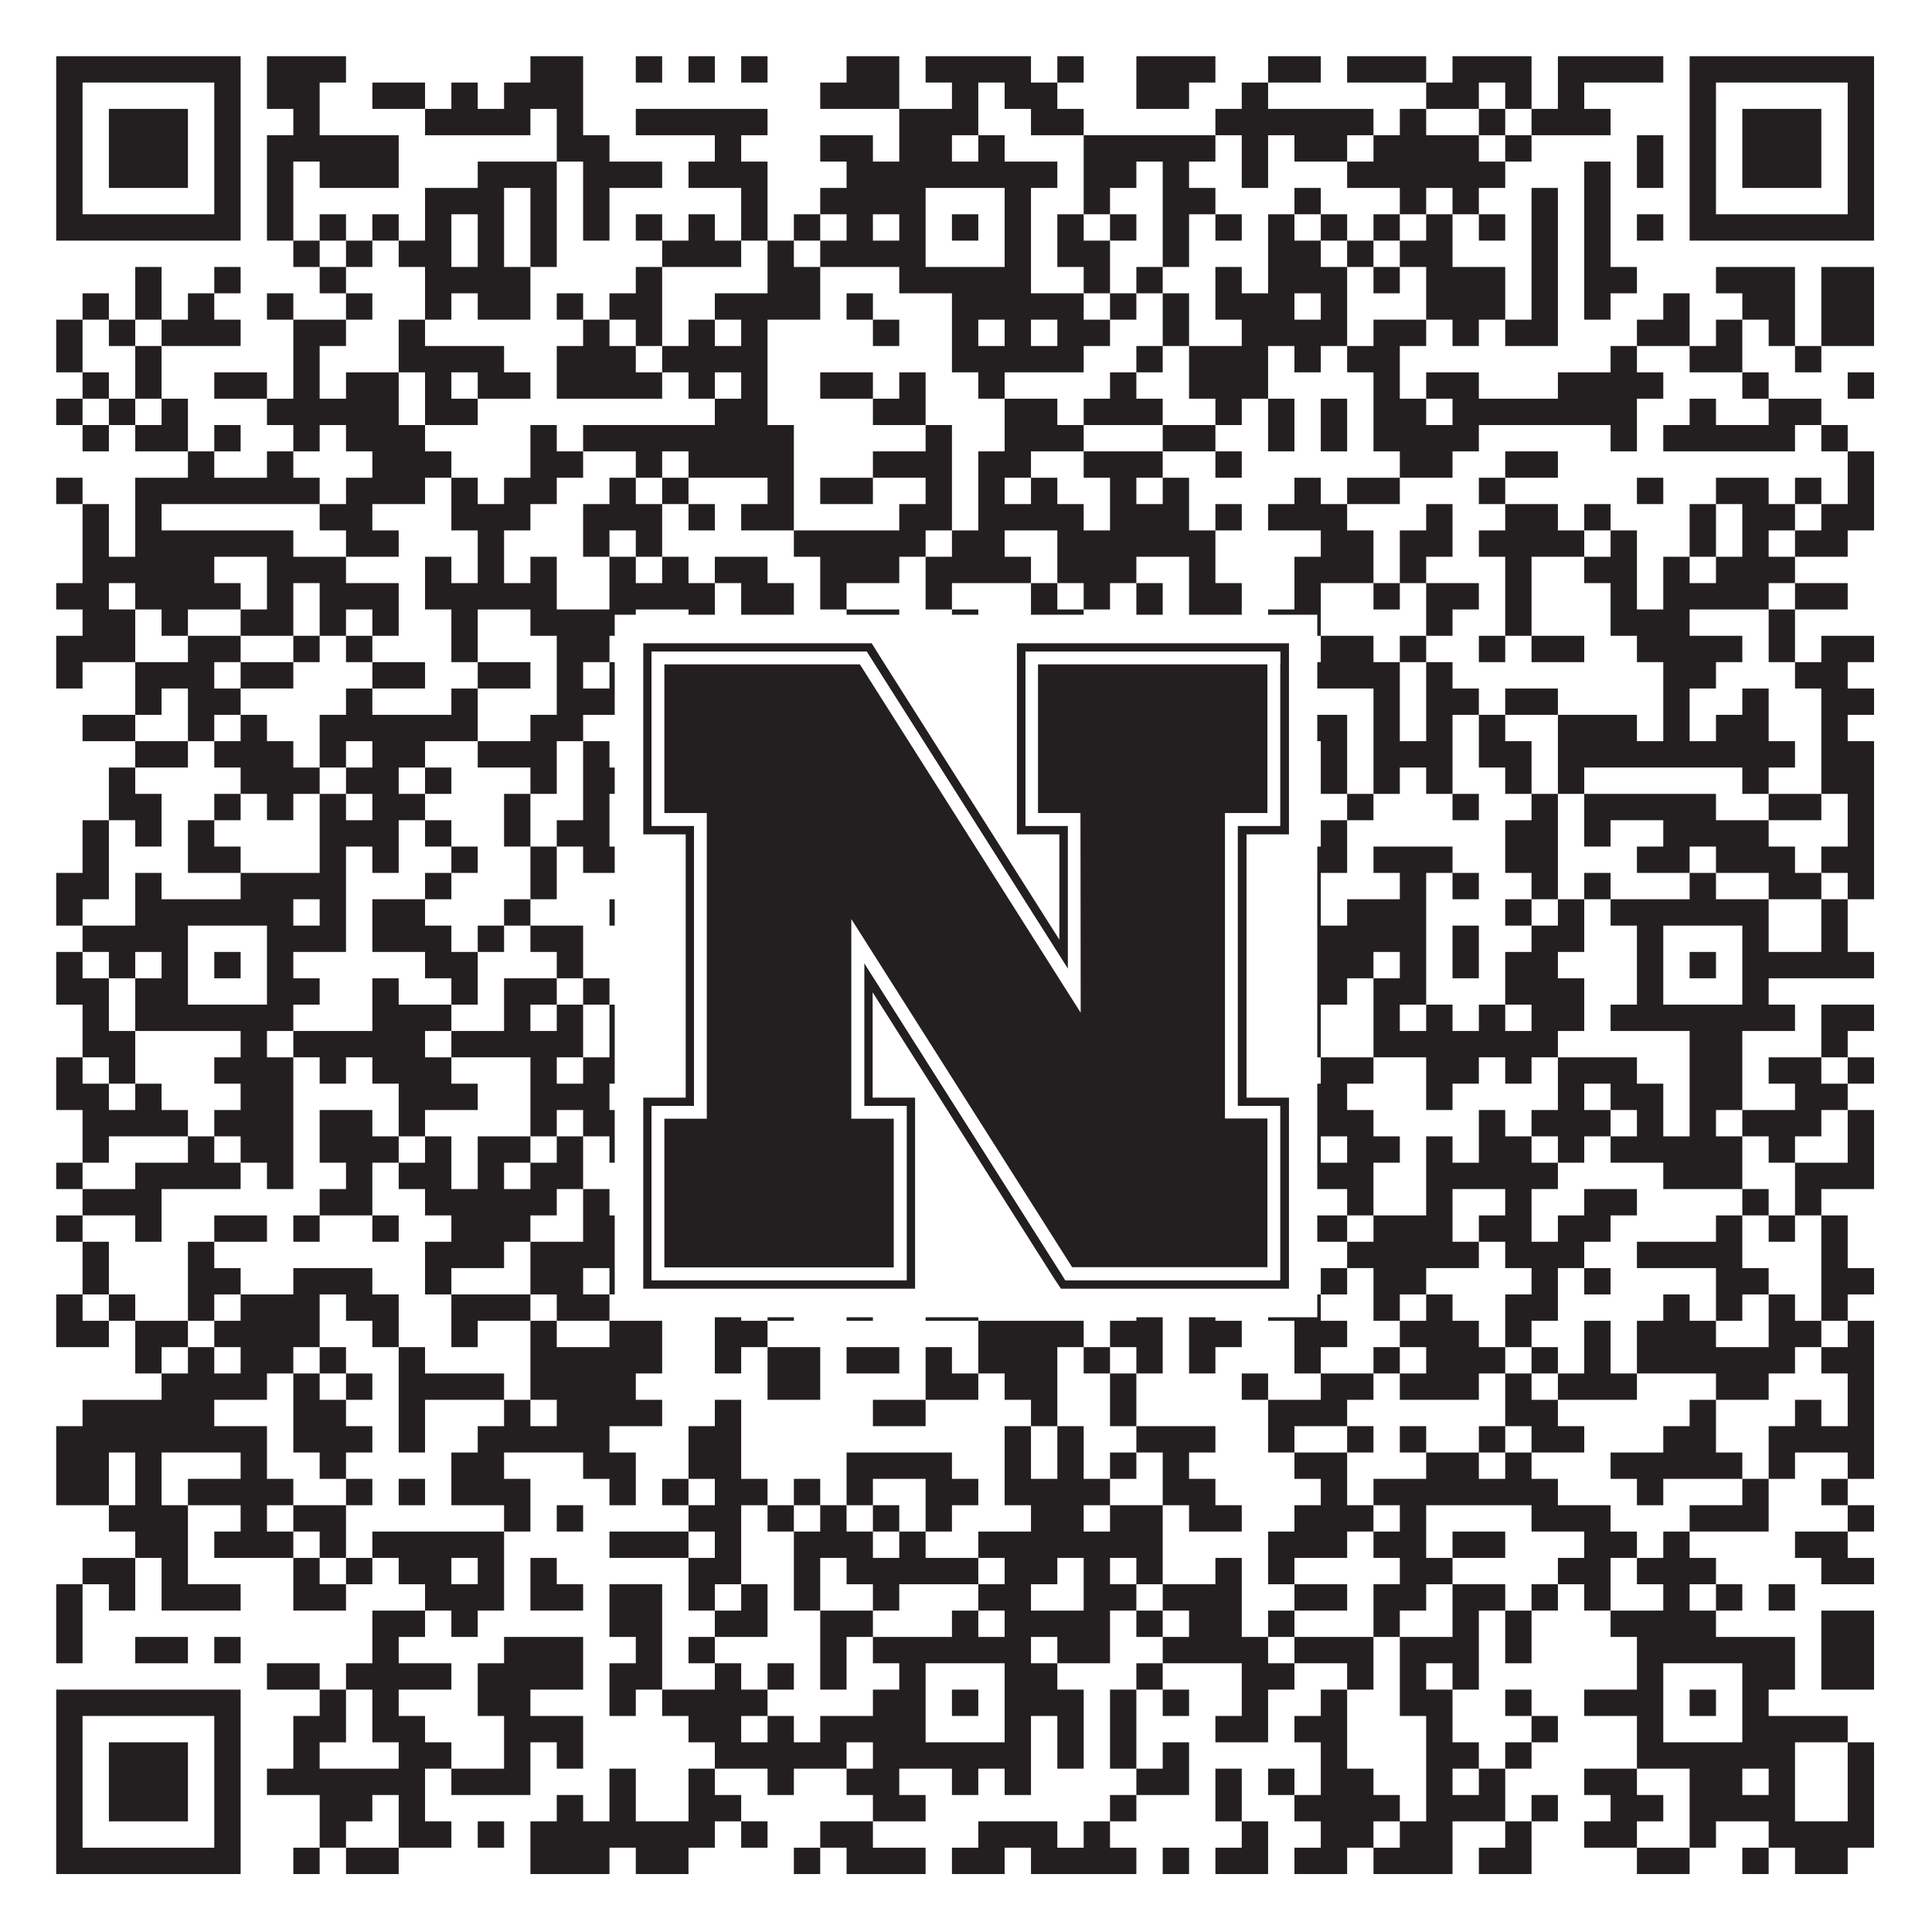
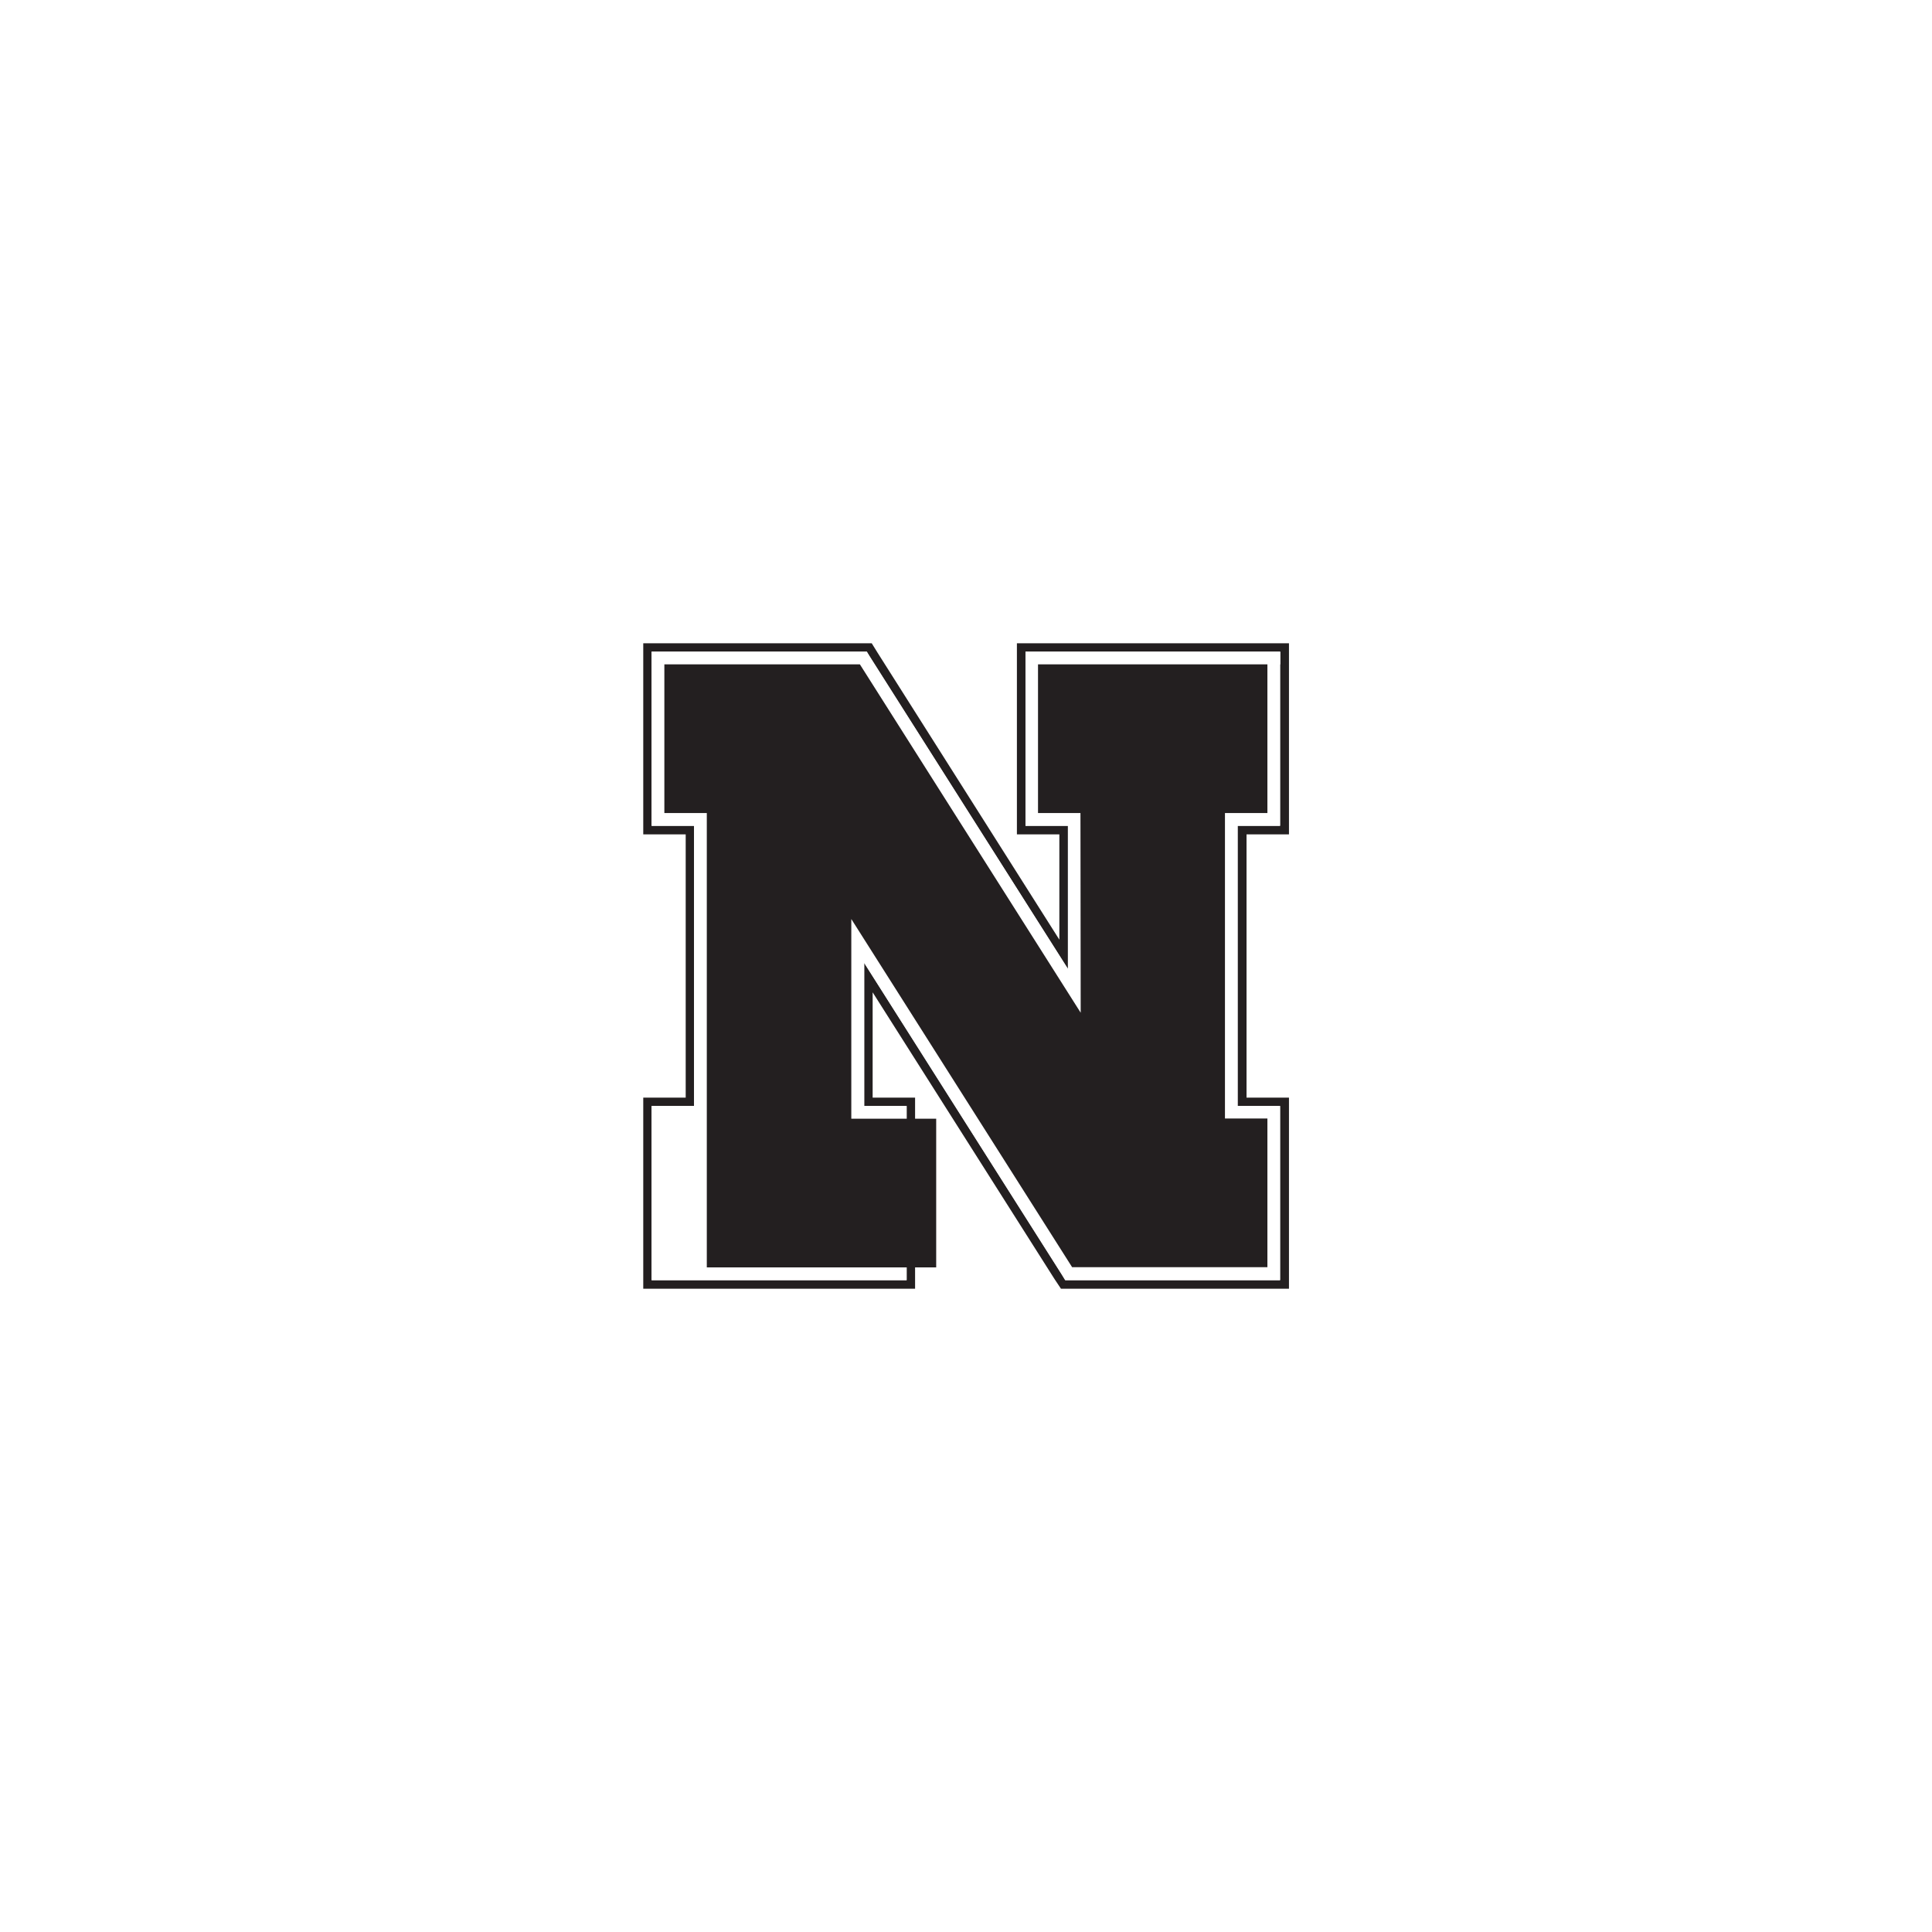
<svg xmlns="http://www.w3.org/2000/svg" version="1.1" width="1100px" height="1100px" viewBox="0 0 1100 1100">
  <rect x="0" y="0" width="1100" height="1100" fill="#ffffff" fill-opacity="1" />
-   <path fill="#231f20" fill-opacity="1" d="M32,32L137,32L137,47L32,47ZM152,32L197,32L197,47L152,47ZM302,32L332,32L332,47L302,47ZM362,32L377,32L377,47L362,47ZM392,32L407,32L407,47L392,47ZM422,32L437,32L437,47L422,47ZM482,32L512,32L512,47L482,47ZM527,32L587,32L587,47L527,47ZM602,32L617,32L617,47L602,47ZM647,32L692,32L692,47L647,47ZM722,32L752,32L752,47L722,47ZM767,32L812,32L812,47L767,47ZM827,32L872,32L872,47L827,47ZM887,32L947,32L947,47L887,47ZM962,32L1067,32L1067,47L962,47ZM32,47L47,47L47,62L32,62ZM122,47L137,47L137,62L122,62ZM152,47L182,47L182,62L152,62ZM212,47L242,47L242,62L212,62ZM257,47L272,47L272,62L257,62ZM287,47L332,47L332,62L287,62ZM467,47L512,47L512,62L467,62ZM542,47L557,47L557,62L542,62ZM572,47L602,47L602,62L572,62ZM647,47L677,47L677,62L647,62ZM707,47L722,47L722,62L707,62ZM812,47L842,47L842,62L812,62ZM857,47L872,47L872,62L857,62ZM887,47L902,47L902,62L887,62ZM962,47L977,47L977,62L962,62ZM1052,47L1067,47L1067,62L1052,62ZM32,62L47,62L47,77L32,77ZM62,62L107,62L107,77L62,77ZM122,62L137,62L137,77L122,77ZM167,62L182,62L182,77L167,77ZM242,62L302,62L302,77L242,77ZM317,62L332,62L332,77L317,77ZM362,62L437,62L437,77L362,77ZM512,62L557,62L557,77L512,77ZM587,62L617,62L617,77L587,77ZM692,62L782,62L782,77L692,77ZM797,62L812,62L812,77L797,77ZM842,62L857,62L857,77L842,77ZM872,62L917,62L917,77L872,77ZM962,62L977,62L977,77L962,77ZM992,62L1037,62L1037,77L992,77ZM1052,62L1067,62L1067,77L1052,77ZM32,77L47,77L47,92L32,92ZM62,77L107,77L107,92L62,92ZM122,77L137,77L137,92L122,92ZM152,77L227,77L227,92L152,92ZM317,77L347,77L347,92L317,92ZM407,77L422,77L422,92L407,92ZM467,77L497,77L497,92L467,92ZM512,77L542,77L542,92L512,92ZM557,77L572,77L572,92L557,92ZM617,77L692,77L692,92L617,92ZM707,77L722,77L722,92L707,92ZM737,77L767,77L767,92L737,92ZM782,77L842,77L842,92L782,92ZM857,77L872,77L872,92L857,92ZM932,77L947,77L947,92L932,92ZM962,77L977,77L977,92L962,92ZM992,77L1037,77L1037,92L992,92ZM1052,77L1067,77L1067,92L1052,92ZM32,92L47,92L47,107L32,107ZM62,92L107,92L107,107L62,107ZM122,92L137,92L137,107L122,107ZM152,92L167,92L167,107L152,107ZM182,92L227,92L227,107L182,107ZM272,92L317,92L317,107L272,107ZM332,92L377,92L377,107L332,107ZM392,92L437,92L437,107L392,107ZM482,92L602,92L602,107L482,107ZM617,92L647,92L647,107L617,107ZM662,92L677,92L677,107L662,107ZM707,92L722,92L722,107L707,107ZM767,92L857,92L857,107L767,107ZM902,92L917,92L917,107L902,107ZM932,92L947,92L947,107L932,107ZM962,92L977,92L977,107L962,107ZM992,92L1037,92L1037,107L992,107ZM1052,92L1067,92L1067,107L1052,107ZM32,107L47,107L47,122L32,122ZM122,107L137,107L137,122L122,122ZM152,107L167,107L167,122L152,122ZM242,107L287,107L287,122L242,122ZM302,107L317,107L317,122L302,122ZM332,107L347,107L347,122L332,122ZM422,107L437,107L437,122L422,122ZM467,107L527,107L527,122L467,122ZM572,107L587,107L587,122L572,122ZM617,107L632,107L632,122L617,122ZM662,107L692,107L692,122L662,122ZM737,107L752,107L752,122L737,122ZM797,107L812,107L812,122L797,122ZM827,107L842,107L842,122L827,122ZM872,107L887,107L887,122L872,122ZM902,107L917,107L917,122L902,122ZM962,107L977,107L977,122L962,122ZM1052,107L1067,107L1067,122L1052,122ZM32,122L137,122L137,137L32,137ZM152,122L167,122L167,137L152,137ZM182,122L197,122L197,137L182,137ZM212,122L227,122L227,137L212,137ZM242,122L257,122L257,137L242,137ZM272,122L287,122L287,137L272,137ZM302,122L317,122L317,137L302,137ZM332,122L347,122L347,137L332,137ZM362,122L377,122L377,137L362,137ZM392,122L407,122L407,137L392,137ZM422,122L437,122L437,137L422,137ZM452,122L467,122L467,137L452,137ZM482,122L497,122L497,137L482,137ZM512,122L527,122L527,137L512,137ZM542,122L557,122L557,137L542,137ZM572,122L587,122L587,137L572,137ZM602,122L617,122L617,137L602,137ZM632,122L647,122L647,137L632,137ZM662,122L677,122L677,137L662,137ZM692,122L707,122L707,137L692,137ZM722,122L737,122L737,137L722,137ZM752,122L767,122L767,137L752,137ZM782,122L797,122L797,137L782,137ZM812,122L827,122L827,137L812,137ZM842,122L857,122L857,137L842,137ZM872,122L887,122L887,137L872,137ZM902,122L917,122L917,137L902,137ZM932,122L947,122L947,137L932,137ZM962,122L1067,122L1067,137L962,137ZM167,137L182,137L182,152L167,152ZM197,137L212,137L212,152L197,152ZM227,137L257,137L257,152L227,152ZM272,137L287,137L287,152L272,152ZM302,137L317,137L317,152L302,152ZM377,137L422,137L422,152L377,152ZM437,137L452,137L452,152L437,152ZM467,137L527,137L527,152L467,152ZM572,137L587,137L587,152L572,152ZM602,137L632,137L632,152L602,152ZM662,137L677,137L677,152L662,152ZM722,137L752,137L752,152L722,152ZM767,137L782,137L782,152L767,152ZM797,137L827,137L827,152L797,152ZM872,137L887,137L887,152L872,152ZM902,137L917,137L917,152L902,152ZM77,152L92,152L92,167L77,167ZM122,152L137,152L137,167L122,167ZM182,152L197,152L197,167L182,167ZM242,152L302,152L302,167L242,167ZM362,152L377,152L377,167L362,167ZM437,152L467,152L467,167L437,167ZM512,152L587,152L587,167L512,167ZM617,152L632,152L632,167L617,167ZM647,152L662,152L662,167L647,167ZM692,152L707,152L707,167L692,167ZM722,152L767,152L767,167L722,167ZM782,152L797,152L797,167L782,167ZM812,152L857,152L857,167L812,167ZM872,152L887,152L887,167L872,167ZM902,152L932,152L932,167L902,167ZM977,152L1022,152L1022,167L977,167ZM1037,152L1067,152L1067,167L1037,167ZM47,167L62,167L62,182L47,182ZM77,167L92,167L92,182L77,182ZM107,167L122,167L122,182L107,182ZM152,167L167,167L167,182L152,182ZM197,167L212,167L212,182L197,182ZM242,167L257,167L257,182L242,182ZM272,167L302,167L302,182L272,182ZM317,167L332,167L332,182L317,182ZM347,167L377,167L377,182L347,182ZM407,167L467,167L467,182L407,182ZM482,167L497,167L497,182L482,182ZM542,167L617,167L617,182L542,182ZM632,167L647,167L647,182L632,182ZM662,167L677,167L677,182L662,182ZM692,167L737,167L737,182L692,182ZM752,167L767,167L767,182L752,182ZM812,167L857,167L857,182L812,182ZM872,167L887,167L887,182L872,182ZM902,167L917,167L917,182L902,182ZM947,167L962,167L962,182L947,182ZM992,167L1022,167L1022,182L992,182ZM1037,167L1067,167L1067,182L1037,182ZM32,182L47,182L47,197L32,197ZM62,182L77,182L77,197L62,197ZM92,182L137,182L137,197L92,197ZM167,182L197,182L197,197L167,197ZM227,182L242,182L242,197L227,197ZM332,182L347,182L347,197L332,197ZM362,182L377,182L377,197L362,197ZM392,182L407,182L407,197L392,197ZM422,182L437,182L437,197L422,197ZM497,182L512,182L512,197L497,197ZM542,182L557,182L557,197L542,197ZM572,182L587,182L587,197L572,197ZM602,182L632,182L632,197L602,197ZM662,182L677,182L677,197L662,197ZM707,182L767,182L767,197L707,197ZM782,182L812,182L812,197L782,197ZM827,182L842,182L842,197L827,197ZM857,182L887,182L887,197L857,197ZM932,182L962,182L962,197L932,197ZM977,182L992,182L992,197L977,197ZM1007,182L1022,182L1022,197L1007,197ZM1037,182L1067,182L1067,197L1037,197ZM32,197L47,197L47,212L32,212ZM77,197L92,197L92,212L77,212ZM167,197L182,197L182,212L167,212ZM227,197L287,197L287,212L227,212ZM317,197L362,197L362,212L317,212ZM377,197L437,197L437,212L377,212ZM542,197L617,197L617,212L542,212ZM647,197L662,197L662,212L647,212ZM677,197L722,197L722,212L677,212ZM737,197L752,197L752,212L737,212ZM767,197L797,197L797,212L767,212ZM917,197L932,197L932,212L917,212ZM962,197L992,197L992,212L962,212ZM1022,197L1037,197L1037,212L1022,212ZM47,212L62,212L62,227L47,227ZM77,212L92,212L92,227L77,227ZM122,212L152,212L152,227L122,227ZM167,212L182,212L182,227L167,227ZM197,212L227,212L227,227L197,227ZM242,212L257,212L257,227L242,227ZM272,212L302,212L302,227L272,227ZM317,212L377,212L377,227L317,227ZM392,212L407,212L407,227L392,227ZM422,212L437,212L437,227L422,227ZM467,212L497,212L497,227L467,227ZM512,212L527,212L527,227L512,227ZM557,212L572,212L572,227L557,227ZM632,212L647,212L647,227L632,227ZM677,212L722,212L722,227L677,227ZM782,212L797,212L797,227L782,227ZM812,212L842,212L842,227L812,227ZM887,212L947,212L947,227L887,227ZM992,212L1007,212L1007,227L992,227ZM1052,212L1067,212L1067,227L1052,227ZM32,227L47,227L47,242L32,242ZM62,227L77,227L77,242L62,242ZM92,227L107,227L107,242L92,242ZM152,227L227,227L227,242L152,242ZM242,227L272,227L272,242L242,242ZM407,227L437,227L437,242L407,242ZM497,227L527,227L527,242L497,242ZM572,227L602,227L602,242L572,242ZM617,227L662,227L662,242L617,242ZM692,227L707,227L707,242L692,242ZM722,227L737,227L737,242L722,242ZM752,227L767,227L767,242L752,242ZM782,227L812,227L812,242L782,242ZM827,227L932,227L932,242L827,242ZM962,227L977,227L977,242L962,242ZM1007,227L1037,227L1037,242L1007,242ZM47,242L62,242L62,257L47,257ZM77,242L107,242L107,257L77,257ZM122,242L137,242L137,257L122,257ZM167,242L182,242L182,257L167,257ZM197,242L242,242L242,257L197,257ZM302,242L317,242L317,257L302,257ZM332,242L452,242L452,257L332,257ZM527,242L542,242L542,257L527,257ZM572,242L617,242L617,257L572,257ZM662,242L692,242L692,257L662,257ZM722,242L737,242L737,257L722,257ZM752,242L767,242L767,257L752,257ZM782,242L842,242L842,257L782,257ZM917,242L932,242L932,257L917,257ZM947,242L1022,242L1022,257L947,257ZM1037,242L1052,242L1052,257L1037,257ZM107,257L122,257L122,272L107,272ZM152,257L167,257L167,272L152,272ZM212,257L257,257L257,272L212,272ZM302,257L332,257L332,272L302,272ZM362,257L377,257L377,272L362,272ZM392,257L452,257L452,272L392,272ZM497,257L542,257L542,272L497,272ZM557,257L587,257L587,272L557,272ZM617,257L662,257L662,272L617,272ZM692,257L707,257L707,272L692,272ZM797,257L827,257L827,272L797,272ZM857,257L887,257L887,272L857,272ZM1052,257L1067,257L1067,272L1052,272ZM32,272L47,272L47,287L32,287ZM77,272L182,272L182,287L77,287ZM197,272L242,272L242,287L197,287ZM257,272L272,272L272,287L257,287ZM287,272L317,272L317,287L287,287ZM347,272L362,272L362,287L347,287ZM377,272L392,272L392,287L377,287ZM437,272L452,272L452,287L437,287ZM467,272L497,272L497,287L467,287ZM527,272L542,272L542,287L527,287ZM557,272L572,272L572,287L557,287ZM587,272L602,272L602,287L587,287ZM632,272L647,272L647,287L632,287ZM662,272L677,272L677,287L662,287ZM737,272L752,272L752,287L737,287ZM767,272L797,272L797,287L767,287ZM842,272L857,272L857,287L842,287ZM932,272L947,272L947,287L932,287ZM977,272L1007,272L1007,287L977,287ZM1022,272L1037,272L1037,287L1022,287ZM1052,272L1067,272L1067,287L1052,287ZM47,287L62,287L62,302L47,302ZM77,287L92,287L92,302L77,302ZM182,287L212,287L212,302L182,302ZM257,287L302,287L302,302L257,302ZM332,287L377,287L377,302L332,302ZM392,287L407,287L407,302L392,302ZM422,287L452,287L452,302L422,302ZM512,287L542,287L542,302L512,302ZM557,287L617,287L617,302L557,302ZM632,287L677,287L677,302L632,302ZM692,287L707,287L707,302L692,302ZM722,287L767,287L767,302L722,302ZM812,287L827,287L827,302L812,302ZM857,287L887,287L887,302L857,302ZM902,287L917,287L917,302L902,302ZM962,287L977,287L977,302L962,302ZM992,287L1022,287L1022,302L992,302ZM1037,287L1067,287L1067,302L1037,302ZM47,302L62,302L62,317L47,317ZM77,302L167,302L167,317L77,317ZM197,302L227,302L227,317L197,317ZM272,302L287,302L287,317L272,317ZM332,302L347,302L347,317L332,317ZM362,302L377,302L377,317L362,317ZM452,302L527,302L527,317L452,317ZM542,302L572,302L572,317L542,317ZM602,302L692,302L692,317L602,317ZM752,302L782,302L782,317L752,317ZM797,302L827,302L827,317L797,317ZM842,302L902,302L902,317L842,317ZM917,302L932,302L932,317L917,317ZM962,302L977,302L977,317L962,317ZM992,302L1007,302L1007,317L992,317ZM1022,302L1052,302L1052,317L1022,317ZM47,317L122,317L122,332L47,332ZM152,317L197,317L197,332L152,332ZM242,317L257,317L257,332L242,332ZM272,317L287,317L287,332L272,332ZM302,317L317,317L317,332L302,332ZM347,317L362,317L362,332L347,332ZM377,317L392,317L392,332L377,332ZM407,317L437,317L437,332L407,332ZM467,317L512,317L512,332L467,332ZM527,317L587,317L587,332L527,332ZM602,317L647,317L647,332L602,332ZM677,317L692,317L692,332L677,332ZM737,317L782,317L782,332L737,332ZM797,317L812,317L812,332L797,332ZM857,317L872,317L872,332L857,332ZM902,317L932,317L932,332L902,332ZM947,317L962,317L962,332L947,332ZM977,317L1022,317L1022,332L977,332ZM32,332L62,332L62,347L32,347ZM77,332L137,332L137,347L77,347ZM152,332L167,332L167,347L152,347ZM182,332L227,332L227,347L182,347ZM242,332L317,332L317,347L242,347ZM347,332L407,332L407,347L347,347ZM422,332L452,332L452,347L422,347ZM467,332L482,332L482,347L467,347ZM527,332L542,332L542,347L527,347ZM587,332L602,332L602,347L587,347ZM617,332L632,332L632,347L617,347ZM647,332L662,332L662,347L647,347ZM677,332L707,332L707,347L677,347ZM737,332L752,332L752,347L737,347ZM782,332L797,332L797,347L782,347ZM812,332L842,332L842,347L812,347ZM857,332L872,332L872,347L857,347ZM917,332L932,332L932,347L917,347ZM947,332L1007,332L1007,347L947,347ZM1022,332L1052,332L1052,347L1022,347ZM47,347L77,347L77,362L47,362ZM92,347L107,347L107,362L92,362ZM137,347L167,347L167,362L137,362ZM182,347L197,347L197,362L182,362ZM212,347L227,347L227,362L212,362ZM257,347L272,347L272,362L257,362ZM302,347L362,347L362,362L302,362ZM392,347L407,347L407,362L392,362ZM422,347L452,347L452,362L422,362ZM482,347L512,347L512,362L482,362ZM542,347L557,347L557,362L542,362ZM587,347L617,347L617,362L587,362ZM647,347L662,347L662,362L647,362ZM677,347L707,347L707,362L677,362ZM722,347L752,347L752,362L722,362ZM812,347L827,347L827,362L812,362ZM857,347L872,347L872,362L857,362ZM917,347L962,347L962,362L917,362ZM1007,347L1022,347L1022,362L1007,362ZM32,362L77,362L77,377L32,377ZM107,362L137,362L137,377L107,377ZM167,362L182,362L182,377L167,377ZM197,362L212,362L212,377L197,377ZM257,362L272,362L272,377L257,377ZM317,362L347,362L347,377L317,377ZM392,362L407,362L407,377L392,377ZM512,362L527,362L527,377L512,377ZM617,362L647,362L647,377L617,377ZM662,362L677,362L677,377L662,377ZM692,362L707,362L707,377L692,377ZM752,362L782,362L782,377L752,377ZM797,362L812,362L812,377L797,377ZM842,362L857,362L857,377L842,377ZM872,362L902,362L902,377L872,377ZM932,362L992,362L992,377L932,377ZM1007,362L1022,362L1022,377L1007,377ZM1037,362L1067,362L1067,377L1037,377ZM32,377L47,377L47,392L32,392ZM77,377L122,377L122,392L77,392ZM137,377L167,377L167,392L137,392ZM212,377L242,377L242,392L212,392ZM272,377L302,377L302,392L272,392ZM317,377L332,377L332,392L317,392ZM347,377L362,377L362,392L347,392ZM392,377L422,377L422,392L392,392ZM452,377L467,377L467,392L452,392ZM527,377L542,377L542,392L527,392ZM602,377L617,377L617,392L602,392ZM632,377L692,377L692,392L632,392ZM707,377L722,377L722,392L707,392ZM737,377L797,377L797,392L737,392ZM812,377L827,377L827,392L812,392ZM947,377L977,377L977,392L947,392ZM1022,377L1052,377L1052,392L1022,392ZM77,392L92,392L92,407L77,407ZM107,392L137,392L137,407L107,407ZM197,392L212,392L212,407L197,407ZM257,392L272,392L272,407L257,407ZM317,392L362,392L362,407L317,407ZM407,392L422,392L422,407L407,407ZM497,392L512,392L512,407L497,407ZM587,392L602,392L602,407L587,407ZM617,392L647,392L647,407L617,407ZM662,392L677,392L677,407L662,407ZM707,392L722,392L722,407L707,407ZM782,392L797,392L797,407L782,407ZM812,392L842,392L842,407L812,407ZM857,392L887,392L887,407L857,407ZM947,392L962,392L962,407L947,407ZM992,392L1007,392L1007,407L992,407ZM1037,392L1067,392L1067,407L1037,407ZM47,407L77,407L77,422L47,422ZM107,407L122,407L122,422L107,422ZM137,407L152,407L152,422L137,422ZM182,407L272,407L272,422L182,422ZM302,407L332,407L332,422L302,422ZM377,407L392,407L392,422L377,422ZM497,407L512,407L512,422L497,422ZM542,407L587,407L587,422L542,422ZM602,407L632,407L632,422L602,422ZM647,407L662,407L662,422L647,422ZM692,407L722,407L722,422L692,422ZM737,407L767,407L767,422L737,422ZM782,407L797,407L797,422L782,422ZM812,407L827,407L827,422L812,422ZM842,407L857,407L857,422L842,422ZM887,407L932,407L932,422L887,422ZM947,407L962,407L962,422L947,422ZM977,407L1007,407L1007,422L977,422ZM1037,407L1052,407L1052,422L1037,422ZM77,422L107,422L107,437L77,437ZM122,422L167,422L167,437L122,437ZM182,422L197,422L197,437L182,437ZM212,422L242,422L242,437L212,437ZM272,422L317,422L317,437L272,437ZM332,422L347,422L347,437L332,437ZM362,422L392,422L392,437L362,437ZM407,422L422,422L422,437L407,437ZM437,422L452,422L452,437L437,437ZM482,422L572,422L572,437L482,437ZM602,422L617,422L617,437L602,437ZM647,422L662,422L662,437L647,437ZM677,422L722,422L722,437L677,437ZM752,422L767,422L767,437L752,437ZM782,422L827,422L827,437L782,437ZM842,422L872,422L872,437L842,437ZM887,422L1022,422L1022,437L887,437ZM1037,422L1067,422L1067,437L1037,437ZM62,437L77,437L77,452L62,452ZM137,437L182,437L182,452L137,452ZM197,437L227,437L227,452L197,452ZM242,437L257,437L257,452L242,452ZM302,437L317,437L317,452L302,452ZM332,437L362,437L362,452L332,452ZM407,437L437,437L437,452L407,452ZM452,437L482,437L482,452L452,452ZM497,437L542,437L542,452L497,452ZM572,437L587,437L587,452L572,452ZM602,437L617,437L617,452L602,452ZM707,437L722,437L722,452L707,452ZM752,437L767,437L767,452L752,452ZM782,437L797,437L797,452L782,452ZM812,437L827,437L827,452L812,452ZM857,437L872,437L872,452L857,452ZM887,437L902,437L902,452L887,452ZM992,437L1007,437L1007,452L992,452ZM1037,437L1067,437L1067,452L1037,452ZM62,452L92,452L92,467L62,467ZM122,452L137,452L137,467L122,467ZM152,452L167,452L167,467L152,467ZM182,452L197,452L197,467L182,467ZM212,452L242,452L242,467L212,467ZM287,452L302,452L302,467L287,467ZM332,452L347,452L347,467L332,467ZM377,452L422,452L422,467L377,467ZM452,452L467,452L467,467L452,467ZM482,452L497,452L497,467L482,467ZM512,452L542,452L542,467L512,467ZM557,452L587,452L587,467L557,467ZM602,452L617,452L617,467L602,467ZM647,452L677,452L677,467L647,467ZM707,452L737,452L737,467L707,467ZM767,452L782,452L782,467L767,467ZM827,452L842,452L842,467L827,467ZM872,452L887,452L887,467L872,467ZM902,452L977,452L977,467L902,467ZM1007,452L1037,452L1037,467L1007,467ZM1052,452L1067,452L1067,467L1052,467ZM47,467L62,467L62,482L47,482ZM77,467L92,467L92,482L77,482ZM107,467L122,467L122,482L107,482ZM182,467L227,467L227,482L182,482ZM242,467L257,467L257,482L242,482ZM287,467L302,467L302,482L287,482ZM317,467L347,467L347,482L317,482ZM362,467L392,467L392,482L362,482ZM407,467L422,467L422,482L407,482ZM452,467L467,467L467,482L452,482ZM512,467L527,467L527,482L512,482ZM572,467L617,467L617,482L572,482ZM632,467L677,467L677,482L632,482ZM707,467L722,467L722,482L707,482ZM752,467L767,467L767,482L752,482ZM857,467L887,467L887,482L857,482ZM902,467L917,467L917,482L902,482ZM947,467L1007,467L1007,482L947,482ZM1052,467L1067,467L1067,482L1052,482ZM47,482L62,482L62,497L47,497ZM107,482L137,482L137,497L107,497ZM182,482L197,482L197,497L182,497ZM212,482L227,482L227,497L212,497ZM257,482L272,482L272,497L257,497ZM302,482L317,482L317,497L302,497ZM332,482L377,482L377,497L332,497ZM422,482L467,482L467,497L422,497ZM482,482L527,482L527,497L482,497ZM557,482L587,482L587,497L557,497ZM647,482L677,482L677,497L647,497ZM692,482L707,482L707,497L692,497ZM722,482L767,482L767,497L722,497ZM782,482L827,482L827,497L782,497ZM857,482L887,482L887,497L857,497ZM932,482L962,482L962,497L932,497ZM977,482L1022,482L1022,497L977,497ZM1037,482L1067,482L1067,497L1037,497ZM32,497L62,497L62,512L32,512ZM77,497L92,497L92,512L77,512ZM137,497L197,497L197,512L137,512ZM242,497L257,497L257,512L242,512ZM302,497L317,497L317,512L302,512ZM362,497L422,497L422,512L362,512ZM437,497L512,497L512,512L437,512ZM572,497L602,497L602,512L572,512ZM617,497L632,497L632,512L617,512ZM722,497L752,497L752,512L722,512ZM797,497L812,497L812,512L797,512ZM827,497L842,497L842,512L827,512ZM872,497L887,497L887,512L872,512ZM902,497L917,497L917,512L902,512ZM962,497L977,497L977,512L962,512ZM1007,497L1037,497L1037,512L1007,512ZM1052,497L1067,497L1067,512L1052,512ZM32,512L47,512L47,527L32,527ZM77,512L167,512L167,527L77,527ZM182,512L197,512L197,527L182,527ZM212,512L242,512L242,527L212,527ZM287,512L302,512L302,527L287,527ZM347,512L422,512L422,527L347,527ZM452,512L467,512L467,527L452,527ZM482,512L497,512L497,527L482,527ZM512,512L587,512L587,527L512,527ZM617,512L632,512L632,527L617,527ZM692,512L707,512L707,527L692,527ZM722,512L752,512L752,527L722,527ZM767,512L812,512L812,527L767,527ZM857,512L872,512L872,527L857,527ZM887,512L902,512L902,527L887,527ZM917,512L1007,512L1007,527L917,527ZM1037,512L1052,512L1052,527L1037,527ZM47,527L107,527L107,542L47,542ZM152,527L197,527L197,542L152,542ZM212,527L257,527L257,542L212,542ZM272,527L287,527L287,542L272,542ZM302,527L332,527L332,542L302,542ZM407,527L422,527L422,542L407,542ZM452,527L467,527L467,542L452,542ZM482,527L497,527L497,542L482,542ZM512,527L527,527L527,542L512,542ZM572,527L617,527L617,542L572,542ZM632,527L647,527L647,542L632,542ZM677,527L707,527L707,542L677,542ZM737,527L812,527L812,542L737,542ZM827,527L842,527L842,542L827,542ZM872,527L902,527L902,542L872,542ZM932,527L947,527L947,542L932,542ZM992,527L1007,527L1007,542L992,542ZM1037,527L1052,527L1052,542L1037,542ZM32,542L47,542L47,557L32,557ZM62,542L77,542L77,557L62,557ZM92,542L107,542L107,557L92,557ZM122,542L137,542L137,557L122,557ZM152,542L167,542L167,557L152,557ZM242,542L272,542L272,557L242,557ZM317,542L332,542L332,557L317,557ZM362,542L422,542L422,557L362,557ZM467,542L482,542L482,557L467,557ZM497,542L527,542L527,557L497,557ZM542,542L557,542L557,557L542,557ZM572,542L602,542L602,557L572,557ZM617,542L662,542L662,557L617,557ZM737,542L782,542L782,557L737,557ZM797,542L812,542L812,557L797,557ZM827,542L842,542L842,557L827,557ZM857,542L887,542L887,557L857,557ZM932,542L947,542L947,557L932,557ZM962,542L977,542L977,557L962,557ZM992,542L1067,542L1067,557L992,557ZM32,557L62,557L62,572L32,572ZM77,557L107,557L107,572L77,572ZM152,557L182,557L182,572L152,572ZM212,557L227,557L227,572L212,572ZM257,557L272,557L272,572L257,572ZM287,557L317,557L317,572L287,572ZM332,557L347,557L347,572L332,572ZM407,557L467,557L467,572L407,572ZM512,557L527,557L527,572L512,572ZM572,557L602,557L602,572L572,572ZM647,557L692,557L692,572L647,572ZM707,557L722,557L722,572L707,572ZM737,557L767,557L767,572L737,572ZM782,557L812,557L812,572L782,572ZM857,557L902,557L902,572L857,572ZM932,557L947,557L947,572L932,572ZM992,557L1007,557L1007,572L992,572ZM47,572L62,572L62,587L47,587ZM77,572L167,572L167,587L77,587ZM212,572L257,572L257,587L212,587ZM287,572L302,572L302,587L287,587ZM317,572L332,572L332,587L317,587ZM347,572L377,572L377,587L347,587ZM392,572L407,572L407,587L392,587ZM437,572L482,572L482,587L437,587ZM512,572L677,572L677,587L512,587ZM692,572L752,572L752,587L692,587ZM782,572L797,572L797,587L782,587ZM812,572L827,572L827,587L812,587ZM842,572L857,572L857,587L842,587ZM872,572L902,572L902,587L872,587ZM917,572L1022,572L1022,587L917,587ZM1037,572L1067,572L1067,587L1037,587ZM47,587L77,587L77,602L47,602ZM137,587L152,587L152,602L137,602ZM167,587L242,587L242,602L167,602ZM257,587L332,587L332,602L257,602ZM347,587L362,587L362,602L347,602ZM377,587L392,587L392,602L377,602ZM407,587L437,587L437,602L407,602ZM452,587L512,587L512,602L452,602ZM527,587L572,587L572,602L527,602ZM587,587L602,587L602,602L587,602ZM647,587L662,587L662,602L647,602ZM692,587L752,587L752,602L692,602ZM782,587L887,587L887,602L782,602ZM962,587L992,587L992,602L962,602ZM1037,587L1052,587L1052,602L1037,602ZM32,602L47,602L47,617L32,617ZM62,602L77,602L77,617L62,617ZM122,602L167,602L167,617L122,617ZM182,602L197,602L197,617L182,617ZM212,602L257,602L257,617L212,617ZM302,602L317,602L317,617L302,617ZM332,602L362,602L362,617L332,617ZM422,602L452,602L452,617L422,617ZM467,602L482,602L482,617L467,617ZM497,602L512,602L512,617L497,617ZM527,602L572,602L572,617L527,617ZM587,602L602,602L602,617L587,617ZM632,602L647,602L647,617L632,617ZM662,602L677,602L677,617L662,617ZM707,602L737,602L737,617L707,617ZM752,602L782,602L782,617L752,617ZM812,602L842,602L842,617L812,617ZM857,602L872,602L872,617L857,617ZM887,602L932,602L932,617L887,617ZM962,602L992,602L992,617L962,617ZM1007,602L1037,602L1037,617L1007,617ZM1052,602L1067,602L1067,617L1052,617ZM32,617L62,617L62,632L32,632ZM77,617L92,617L92,632L77,632ZM137,617L167,617L167,632L137,632ZM227,617L272,617L272,632L227,632ZM302,617L347,617L347,632L302,632ZM362,617L392,617L392,632L362,632ZM407,617L422,617L422,632L407,632ZM437,617L452,617L452,632L437,632ZM467,617L497,617L497,632L467,632ZM512,617L557,617L557,632L512,632ZM572,617L617,617L617,632L572,632ZM632,617L647,617L647,632L632,632ZM662,617L677,617L677,632L662,632ZM707,617L722,617L722,632L707,632ZM737,617L767,617L767,632L737,632ZM812,617L827,617L827,632L812,632ZM887,617L902,617L902,632L887,632ZM917,617L947,617L947,632L917,632ZM962,617L992,617L992,632L962,632ZM1022,617L1052,617L1052,632L1022,632ZM47,632L107,632L107,647L47,647ZM122,632L167,632L167,647L122,647ZM182,632L212,632L212,647L182,647ZM227,632L242,632L242,647L227,647ZM302,632L317,632L317,647L302,647ZM332,632L362,632L362,647L332,647ZM377,632L407,632L407,647L377,647ZM452,632L512,632L512,647L452,647ZM527,632L542,632L542,647L527,647ZM587,632L617,632L617,647L587,647ZM692,632L707,632L707,647L692,647ZM722,632L782,632L782,647L722,647ZM842,632L857,632L857,647L842,647ZM872,632L917,632L917,647L872,647ZM932,632L947,632L947,647L932,647ZM962,632L977,632L977,647L962,647ZM992,632L1037,632L1037,647L992,647ZM1052,632L1067,632L1067,647L1052,647ZM47,647L62,647L62,662L47,662ZM107,647L122,647L122,662L107,662ZM137,647L167,647L167,662L137,662ZM182,647L227,647L227,662L182,662ZM242,647L257,647L257,662L242,662ZM272,647L302,647L302,662L272,662ZM317,647L332,647L332,662L317,662ZM347,647L392,647L392,662L347,662ZM407,647L452,647L452,662L407,662ZM467,647L512,647L512,662L467,662ZM557,647L602,647L602,662L557,662ZM647,647L677,647L677,662L647,662ZM722,647L752,647L752,662L722,662ZM767,647L797,647L797,662L767,662ZM812,647L827,647L827,662L812,662ZM842,647L872,647L872,662L842,662ZM887,647L902,647L902,662L887,662ZM917,647L992,647L992,662L917,662ZM1007,647L1022,647L1022,662L1007,662ZM1052,647L1067,647L1067,662L1052,662ZM32,662L47,662L47,677L32,677ZM77,662L137,662L137,677L77,677ZM152,662L167,662L167,677L152,677ZM197,662L212,662L212,677L197,677ZM227,662L257,662L257,677L227,677ZM272,662L287,662L287,677L272,677ZM302,662L332,662L332,677L302,677ZM362,662L422,662L422,677L362,677ZM512,662L527,662L527,677L512,677ZM587,662L602,662L602,677L587,677ZM617,662L662,662L662,677L617,677ZM707,662L782,662L782,677L707,677ZM812,662L887,662L887,677L812,677ZM947,662L992,662L992,677L947,677ZM1022,662L1067,662L1067,677L1022,677ZM47,677L92,677L92,692L47,692ZM182,677L212,677L212,692L182,692ZM242,677L317,677L317,692L242,692ZM332,677L347,677L347,692L332,692ZM362,677L377,677L377,692L362,692ZM392,677L407,677L407,692L392,692ZM422,677L437,677L437,692L422,692ZM512,677L527,677L527,692L512,692ZM557,677L572,677L572,692L557,692ZM602,677L647,677L647,692L602,692ZM707,677L722,677L722,692L707,692ZM767,677L782,677L782,692L767,692ZM812,677L827,677L827,692L812,692ZM857,677L872,677L872,692L857,692ZM902,677L932,677L932,692L902,692ZM992,677L1007,677L1007,692L992,692ZM1022,677L1037,677L1037,692L1022,692ZM32,692L47,692L47,707L32,707ZM77,692L92,692L92,707L77,707ZM122,692L152,692L152,707L122,707ZM167,692L182,692L182,707L167,707ZM212,692L227,692L227,707L212,707ZM257,692L302,692L302,707L257,707ZM332,692L362,692L362,707L332,707ZM392,692L407,692L407,707L392,707ZM452,692L467,692L467,707L452,707ZM482,692L512,692L512,707L482,707ZM527,692L572,692L572,707L527,707ZM587,692L602,692L602,707L587,707ZM617,692L632,692L632,707L617,707ZM647,692L677,692L677,707L647,707ZM707,692L767,692L767,707L707,707ZM782,692L827,692L827,707L782,707ZM842,692L872,692L872,707L842,707ZM887,692L917,692L917,707L887,707ZM977,692L992,692L992,707L977,707ZM1007,692L1022,692L1022,707L1007,707ZM1037,692L1052,692L1052,707L1037,707ZM47,707L62,707L62,722L47,722ZM107,707L122,707L122,722L107,722ZM242,707L287,707L287,722L242,722ZM302,707L392,707L392,722L302,722ZM437,707L467,707L467,722L437,722ZM482,707L497,707L497,722L482,722ZM512,707L527,707L527,722L512,722ZM572,707L587,707L587,722L572,722ZM647,707L677,707L677,722L647,722ZM692,707L737,707L737,722L692,722ZM767,707L842,707L842,722L767,722ZM857,707L902,707L902,722L857,722ZM932,707L992,707L992,722L932,722ZM1037,707L1052,707L1052,722L1037,722ZM47,722L62,722L62,737L47,737ZM107,722L137,722L137,737L107,737ZM167,722L212,722L212,737L167,737ZM242,722L257,722L257,737L242,737ZM302,722L332,722L332,737L302,737ZM347,722L392,722L392,737L347,737ZM407,722L437,722L437,737L407,737ZM452,722L467,722L467,737L452,737ZM482,722L512,722L512,737L482,737ZM542,722L587,722L587,737L542,737ZM632,722L662,722L662,737L632,737ZM677,722L707,722L707,737L677,737ZM722,722L737,722L737,737L722,737ZM752,722L767,722L767,737L752,737ZM782,722L812,722L812,737L782,737ZM872,722L887,722L887,737L872,737ZM902,722L917,722L917,737L902,737ZM977,722L1007,722L1007,737L977,737ZM1037,722L1067,722L1067,737L1037,737ZM32,737L47,737L47,752L32,752ZM62,737L77,737L77,752L62,752ZM107,737L122,737L122,752L107,752ZM137,737L182,737L182,752L137,752ZM197,737L227,737L227,752L197,752ZM257,737L302,737L302,752L257,752ZM317,737L347,737L347,752L317,752ZM407,737L422,737L422,752L407,752ZM437,737L452,737L452,752L437,752ZM482,737L497,737L497,752L482,752ZM527,737L557,737L557,752L527,752ZM647,737L662,737L662,752L647,752ZM677,737L692,737L692,752L677,752ZM722,737L752,737L752,752L722,752ZM782,737L797,737L797,752L782,752ZM812,737L827,737L827,752L812,752ZM857,737L887,737L887,752L857,752ZM947,737L962,737L962,752L947,752ZM977,737L992,737L992,752L977,752ZM1007,737L1022,737L1022,752L1007,752ZM1037,737L1052,737L1052,752L1037,752ZM32,752L62,752L62,767L32,767ZM77,752L107,752L107,767L77,767ZM122,752L182,752L182,767L122,767ZM212,752L227,752L227,767L212,767ZM257,752L272,752L272,767L257,767ZM302,752L317,752L317,767L302,767ZM347,752L377,752L377,767L347,767ZM407,752L437,752L437,767L407,767ZM557,752L617,752L617,767L557,767ZM632,752L662,752L662,767L632,767ZM677,752L707,752L707,767L677,767ZM737,752L767,752L767,767L737,767ZM797,752L842,752L842,767L797,767ZM857,752L872,752L872,767L857,767ZM902,752L917,752L917,767L902,767ZM932,752L977,752L977,767L932,767ZM1007,752L1037,752L1037,767L1007,767ZM1052,752L1067,752L1067,767L1052,767ZM77,767L92,767L92,782L77,782ZM107,767L122,767L122,782L107,782ZM137,767L167,767L167,782L137,782ZM182,767L197,767L197,782L182,782ZM227,767L242,767L242,782L227,782ZM302,767L377,767L377,782L302,782ZM407,767L422,767L422,782L407,782ZM437,767L467,767L467,782L437,782ZM482,767L512,767L512,782L482,782ZM527,767L542,767L542,782L527,782ZM557,767L602,767L602,782L557,782ZM617,767L632,767L632,782L617,782ZM647,767L662,767L662,782L647,782ZM677,767L692,767L692,782L677,782ZM737,767L752,767L752,782L737,782ZM782,767L797,767L797,782L782,782ZM812,767L857,767L857,782L812,782ZM872,767L887,767L887,782L872,782ZM902,767L917,767L917,782L902,782ZM932,767L1022,767L1022,782L932,782ZM1037,767L1067,767L1067,782L1037,782ZM92,782L152,782L152,797L92,797ZM167,782L182,782L182,797L167,797ZM197,782L212,782L212,797L197,797ZM227,782L287,782L287,797L227,797ZM302,782L362,782L362,797L302,797ZM437,782L467,782L467,797L437,797ZM527,782L557,782L557,797L527,797ZM572,782L602,782L602,797L572,797ZM632,782L647,782L647,797L632,797ZM707,782L722,782L722,797L707,797ZM752,782L782,782L782,797L752,797ZM797,782L842,782L842,797L797,797ZM857,782L872,782L872,797L857,797ZM887,782L932,782L932,797L887,797ZM977,782L1007,782L1007,797L977,797ZM1052,782L1067,782L1067,797L1052,797ZM47,797L122,797L122,812L47,812ZM167,797L197,797L197,812L167,812ZM227,797L242,797L242,812L227,812ZM287,797L302,797L302,812L287,812ZM317,797L377,797L377,812L317,812ZM407,797L422,797L422,812L407,812ZM497,797L527,797L527,812L497,812ZM587,797L602,797L602,812L587,812ZM632,797L647,797L647,812L632,812ZM722,797L767,797L767,812L722,812ZM857,797L887,797L887,812L857,812ZM962,797L977,797L977,812L962,812ZM1022,797L1037,797L1037,812L1022,812ZM1052,797L1067,797L1067,812L1052,812ZM32,812L152,812L152,827L32,827ZM167,812L212,812L212,827L167,827ZM227,812L242,812L242,827L227,827ZM272,812L347,812L347,827L272,827ZM392,812L422,812L422,827L392,827ZM572,812L587,812L587,827L572,827ZM602,812L617,812L617,827L602,827ZM647,812L692,812L692,827L647,827ZM722,812L737,812L737,827L722,827ZM767,812L782,812L782,827L767,827ZM797,812L812,812L812,827L797,827ZM842,812L857,812L857,827L842,827ZM872,812L902,812L902,827L872,827ZM947,812L977,812L977,827L947,827ZM1007,812L1067,812L1067,827L1007,827ZM32,827L62,827L62,842L32,842ZM77,827L92,827L92,842L77,842ZM137,827L152,827L152,842L137,842ZM182,827L197,827L197,842L182,842ZM257,827L287,827L287,842L257,842ZM332,827L362,827L362,842L332,842ZM392,827L422,827L422,842L392,842ZM482,827L542,827L542,842L482,842ZM572,827L587,827L587,842L572,842ZM602,827L617,827L617,842L602,842ZM632,827L647,827L647,842L632,842ZM662,827L677,827L677,842L662,842ZM737,827L767,827L767,842L737,842ZM812,827L842,827L842,842L812,842ZM857,827L872,827L872,842L857,842ZM917,827L992,827L992,842L917,842ZM1007,827L1022,827L1022,842L1007,842ZM1052,827L1067,827L1067,842L1052,842ZM32,842L62,842L62,857L32,857ZM77,842L92,842L92,857L77,857ZM107,842L167,842L167,857L107,857ZM197,842L212,842L212,857L197,857ZM227,842L242,842L242,857L227,857ZM257,842L302,842L302,857L257,857ZM347,842L362,842L362,857L347,857ZM377,842L392,842L392,857L377,857ZM407,842L437,842L437,857L407,857ZM452,842L467,842L467,857L452,857ZM482,842L497,842L497,857L482,857ZM527,842L557,842L557,857L527,857ZM572,842L632,842L632,857L572,857ZM662,842L692,842L692,857L662,857ZM752,842L767,842L767,857L752,857ZM782,842L887,842L887,857L782,857ZM932,842L947,842L947,857L932,857ZM992,842L1007,842L1007,857L992,857ZM1037,842L1052,842L1052,857L1037,857ZM62,857L107,857L107,872L62,872ZM137,857L152,857L152,872L137,872ZM167,857L197,857L197,872L167,872ZM287,857L302,857L302,872L287,872ZM317,857L332,857L332,872L317,872ZM392,857L422,857L422,872L392,872ZM437,857L452,857L452,872L437,872ZM467,857L482,857L482,872L467,872ZM497,857L512,857L512,872L497,872ZM527,857L542,857L542,872L527,872ZM587,857L617,857L617,872L587,872ZM632,857L662,857L662,872L632,872ZM677,857L707,857L707,872L677,872ZM737,857L782,857L782,872L737,872ZM797,857L812,857L812,872L797,872ZM872,857L917,857L917,872L872,872ZM962,857L1007,857L1007,872L962,872ZM1052,857L1067,857L1067,872L1052,872ZM77,872L107,872L107,887L77,887ZM122,872L167,872L167,887L122,887ZM182,872L197,872L197,887L182,887ZM212,872L287,872L287,887L212,887ZM347,872L392,872L392,887L347,887ZM407,872L422,872L422,887L407,887ZM452,872L497,872L497,887L452,887ZM512,872L527,872L527,887L512,887ZM557,872L662,872L662,887L557,887ZM722,872L767,872L767,887L722,887ZM782,872L812,872L812,887L782,887ZM827,872L857,872L857,887L827,887ZM902,872L932,872L932,887L902,887ZM947,872L962,872L962,887L947,887ZM1022,872L1052,872L1052,887L1022,887ZM47,887L77,887L77,902L47,902ZM92,887L107,887L107,902L92,902ZM167,887L182,887L182,902L167,902ZM197,887L212,887L212,902L197,902ZM227,887L257,887L257,902L227,902ZM272,887L287,887L287,902L272,902ZM302,887L317,887L317,902L302,902ZM392,887L422,887L422,902L392,902ZM452,887L467,887L467,902L452,902ZM482,887L557,887L557,902L482,902ZM572,887L602,887L602,902L572,902ZM617,887L632,887L632,902L617,902ZM647,887L662,887L662,902L647,902ZM692,887L707,887L707,902L692,902ZM722,887L737,887L737,902L722,902ZM797,887L827,887L827,902L797,902ZM887,887L917,887L917,902L887,902ZM932,887L977,887L977,902L932,902ZM1037,887L1067,887L1067,902L1037,902ZM32,902L47,902L47,917L32,917ZM62,902L77,902L77,917L62,917ZM92,902L137,902L137,917L92,917ZM167,902L197,902L197,917L167,917ZM242,902L287,902L287,917L242,917ZM302,902L332,902L332,917L302,917ZM347,902L377,902L377,917L347,917ZM392,902L407,902L407,917L392,917ZM422,902L437,902L437,917L422,917ZM452,902L467,902L467,917L452,917ZM497,902L512,902L512,917L497,917ZM557,902L587,902L587,917L557,917ZM617,902L647,902L647,917L617,917ZM662,902L707,902L707,917L662,917ZM737,902L767,902L767,917L737,917ZM782,902L812,902L812,917L782,917ZM827,902L857,902L857,917L827,917ZM872,902L887,902L887,917L872,917ZM902,902L917,902L917,917L902,917ZM947,902L962,902L962,917L947,917ZM977,902L992,902L992,917L977,917ZM1007,902L1022,902L1022,917L1007,917ZM32,917L47,917L47,932L32,932ZM212,917L242,917L242,932L212,932ZM257,917L272,917L272,932L257,932ZM347,917L377,917L377,932L347,932ZM407,917L437,917L437,932L407,932ZM467,917L497,917L497,932L467,932ZM542,917L557,917L557,932L542,932ZM572,917L632,917L632,932L572,932ZM647,917L662,917L662,932L647,932ZM677,917L707,917L707,932L677,932ZM722,917L737,917L737,932L722,932ZM782,917L797,917L797,932L782,932ZM827,917L842,917L842,932L827,932ZM857,917L872,917L872,932L857,932ZM917,917L977,917L977,932L917,932ZM1037,917L1067,917L1067,932L1037,932ZM32,932L47,932L47,947L32,947ZM77,932L107,932L107,947L77,947ZM122,932L137,932L137,947L122,947ZM212,932L227,932L227,947L212,947ZM287,932L332,932L332,947L287,947ZM362,932L377,932L377,947L362,947ZM392,932L407,932L407,947L392,947ZM467,932L482,932L482,947L467,947ZM497,932L587,932L587,947L497,947ZM602,932L632,932L632,947L602,947ZM662,932L722,932L722,947L662,947ZM737,932L782,932L782,947L737,947ZM797,932L842,932L842,947L797,947ZM857,932L872,932L872,947L857,947ZM932,932L1022,932L1022,947L932,947ZM1037,932L1067,932L1067,947L1037,947ZM152,947L182,947L182,962L152,962ZM197,947L257,947L257,962L197,962ZM272,947L332,947L332,962L272,962ZM347,947L377,947L377,962L347,962ZM407,947L422,947L422,962L407,962ZM437,947L452,947L452,962L437,962ZM467,947L482,947L482,962L467,962ZM512,947L527,947L527,962L512,962ZM572,947L602,947L602,962L572,962ZM647,947L662,947L662,962L647,962ZM707,947L737,947L737,962L707,962ZM767,947L782,947L782,962L767,962ZM797,947L812,947L812,962L797,962ZM827,947L842,947L842,962L827,962ZM932,947L947,947L947,962L932,962ZM992,947L1022,947L1022,962L992,962ZM1037,947L1067,947L1067,962L1037,962ZM32,962L137,962L137,977L32,977ZM182,962L197,962L197,977L182,977ZM212,962L227,962L227,977L212,977ZM272,962L302,962L302,977L272,977ZM347,962L362,962L362,977L347,977ZM377,962L437,962L437,977L377,977ZM497,962L527,962L527,977L497,977ZM542,962L557,962L557,977L542,977ZM572,962L617,962L617,977L572,977ZM632,962L647,962L647,977L632,977ZM662,962L677,962L677,977L662,977ZM707,962L722,962L722,977L707,977ZM752,962L767,962L767,977L752,977ZM797,962L827,962L827,977L797,977ZM857,962L872,962L872,977L857,977ZM902,962L947,962L947,977L902,977ZM962,962L977,962L977,977L962,977ZM992,962L1007,962L1007,977L992,977ZM32,977L47,977L47,992L32,992ZM122,977L137,977L137,992L122,992ZM167,977L197,977L197,992L167,992ZM212,977L242,977L242,992L212,992ZM287,977L332,977L332,992L287,992ZM392,977L422,977L422,992L392,992ZM437,977L452,977L452,992L437,992ZM467,977L527,977L527,992L467,992ZM572,977L587,977L587,992L572,992ZM602,977L617,977L617,992L602,992ZM632,977L647,977L647,992L632,992ZM692,977L722,977L722,992L692,992ZM737,977L767,977L767,992L737,992ZM812,977L827,977L827,992L812,992ZM872,977L887,977L887,992L872,992ZM932,977L947,977L947,992L932,992ZM992,977L1052,977L1052,992L992,992ZM32,992L47,992L47,1007L32,1007ZM62,992L107,992L107,1007L62,1007ZM122,992L137,992L137,1007L122,1007ZM167,992L182,992L182,1007L167,1007ZM227,992L257,992L257,1007L227,1007ZM287,992L302,992L302,1007L287,1007ZM317,992L332,992L332,1007L317,1007ZM407,992L482,992L482,1007L407,1007ZM497,992L587,992L587,1007L497,1007ZM602,992L617,992L617,1007L602,1007ZM632,992L647,992L647,1007L632,1007ZM662,992L677,992L677,1007L662,1007ZM752,992L767,992L767,1007L752,1007ZM812,992L842,992L842,1007L812,1007ZM857,992L872,992L872,1007L857,1007ZM932,992L1022,992L1022,1007L932,1007ZM1052,992L1067,992L1067,1007L1052,1007ZM32,1007L47,1007L47,1022L32,1022ZM62,1007L107,1007L107,1022L62,1022ZM122,1007L137,1007L137,1022L122,1022ZM152,1007L242,1007L242,1022L152,1022ZM257,1007L302,1007L302,1022L257,1022ZM347,1007L362,1007L362,1022L347,1022ZM392,1007L407,1007L407,1022L392,1022ZM437,1007L452,1007L452,1022L437,1022ZM482,1007L512,1007L512,1022L482,1022ZM542,1007L557,1007L557,1022L542,1022ZM572,1007L587,1007L587,1022L572,1022ZM647,1007L677,1007L677,1022L647,1022ZM692,1007L707,1007L707,1022L692,1022ZM722,1007L737,1007L737,1022L722,1022ZM752,1007L782,1007L782,1022L752,1022ZM812,1007L827,1007L827,1022L812,1022ZM842,1007L857,1007L857,1022L842,1022ZM902,1007L932,1007L932,1022L902,1022ZM962,1007L992,1007L992,1022L962,1022ZM1007,1007L1022,1007L1022,1022L1007,1022ZM1052,1007L1067,1007L1067,1022L1052,1022ZM32,1022L47,1022L47,1037L32,1037ZM62,1022L107,1022L107,1037L62,1037ZM122,1022L137,1022L137,1037L122,1037ZM182,1022L212,1022L212,1037L182,1037ZM227,1022L242,1022L242,1037L227,1037ZM317,1022L332,1022L332,1037L317,1037ZM347,1022L362,1022L362,1037L347,1037ZM392,1022L422,1022L422,1037L392,1037ZM497,1022L527,1022L527,1037L497,1037ZM632,1022L647,1022L647,1037L632,1037ZM692,1022L707,1022L707,1037L692,1037ZM737,1022L797,1022L797,1037L737,1037ZM812,1022L857,1022L857,1037L812,1037ZM872,1022L887,1022L887,1037L872,1037ZM917,1022L947,1022L947,1037L917,1037ZM962,1022L1022,1022L1022,1037L962,1037ZM1052,1022L1067,1022L1067,1037L1052,1037ZM32,1037L47,1037L47,1052L32,1052ZM122,1037L137,1037L137,1052L122,1052ZM182,1037L197,1037L197,1052L182,1052ZM227,1037L257,1037L257,1052L227,1052ZM272,1037L287,1037L287,1052L272,1052ZM302,1037L407,1037L407,1052L302,1052ZM422,1037L437,1037L437,1052L422,1052ZM467,1037L497,1037L497,1052L467,1052ZM557,1037L602,1037L602,1052L557,1052ZM617,1037L632,1037L632,1052L617,1052ZM707,1037L722,1037L722,1052L707,1052ZM752,1037L782,1037L782,1052L752,1052ZM797,1037L827,1037L827,1052L797,1052ZM857,1037L872,1037L872,1052L857,1052ZM902,1037L932,1037L932,1052L902,1052ZM962,1037L977,1037L977,1052L962,1052ZM1007,1037L1067,1037L1067,1052L1007,1052ZM32,1052L137,1052L137,1067L32,1067ZM167,1052L182,1052L182,1067L167,1067ZM197,1052L227,1052L227,1067L197,1067ZM302,1052L347,1052L347,1067L302,1067ZM362,1052L392,1052L392,1067L362,1067ZM452,1052L467,1052L467,1067L452,1067ZM482,1052L527,1052L527,1067L482,1067ZM542,1052L572,1052L572,1067L542,1067ZM587,1052L647,1052L647,1067L587,1067ZM662,1052L677,1052L677,1067L662,1067ZM692,1052L722,1052L722,1067L692,1067ZM737,1052L767,1052L767,1067L737,1067ZM782,1052L827,1052L827,1067L782,1067ZM842,1052L872,1052L872,1067L842,1067ZM932,1052L962,1052L962,1067L932,1067ZM992,1052L1007,1052L1007,1067L992,1067ZM1022,1052L1052,1052L1052,1067L1022,1067Z" />
  <svg x="350" y="350" width="400" height="400" version="1.1" viewBox="0 0 302.9 302.9" style="enable-background:new 0 0 302.9 302.9;" xml:space="preserve">
    <style type="text/css">
	.st0{fill:#FFFFFF;}
	.st1{fill:#231F20;}
</style>
    <g>
-       <rect class="st0" width="302.9" height="302.9" />
-     </g>
+       </g>
    <g>
      <g>
        <path class="st1" d="M281.4,12.3h-108v82.4h18.3v45.4L113.4,16.5l-2.6-4.2H12.3v82.4h18.3v113.5H12.3v82.4h117.2v-82.4h-18.3    v-45.4l78.4,123.6l2.8,4.2h98.3v-82.4h-18.3V94.7h18.3V12.3H281.4L281.4,12.3z M286.9,21.4V91h-18.3v120.8h18.3v75.1h-92.6    l-1.6-2.6l-85.1-134.2v61.7h18.3v75.1H15.9v-75.1h18.3V91H15.9V15.9h92.7l1.7,2.6l85.1,134.2V91h-18.3V15.9h109.9V21.4L286.9,21.4    z" />
        <path class="st0" d="M281.4,15.9H177.1V91h18.3v61.7L110.2,18.5l-1.5-2.6H15.9V91h18.3v120.8H15.9v75.1h109.9v-75.1h-18.3v-61.7    l85.1,134.2l1.6,2.6h92.6v-75.1h-18.3V91h18.3V15.9H281.4z M120.3,217.4L120.3,217.4v64.1H21.4v-64.1h18.3V85.5H21.4V21.4h84.2    l95.2,150.1V85.5h-18.3V21.4h98.9v64.1h-18.3v131.8h18.3v64.1h-84.2L102,131.3v86.1C102,217.4,120.3,217.4,120.3,217.4z" />
      </g>
-       <path class="st1" d="M200.9,171.6L200.9,171.6L105.7,21.4H21.4v64.1h18.3v131.8H21.4v64.1h98.9v-64.1H102v-86.1l95.2,150.1h84.2   v-64.1h-18.3V85.5h18.3V21.4h-98.9v64.1h18.3L200.9,171.6L200.9,171.6z" />
+       <path class="st1" d="M200.9,171.6L200.9,171.6L105.7,21.4H21.4v64.1h18.3v131.8v64.1h98.9v-64.1H102v-86.1l95.2,150.1h84.2   v-64.1h-18.3V85.5h18.3V21.4h-98.9v64.1h18.3L200.9,171.6L200.9,171.6z" />
    </g>
  </svg>
</svg>